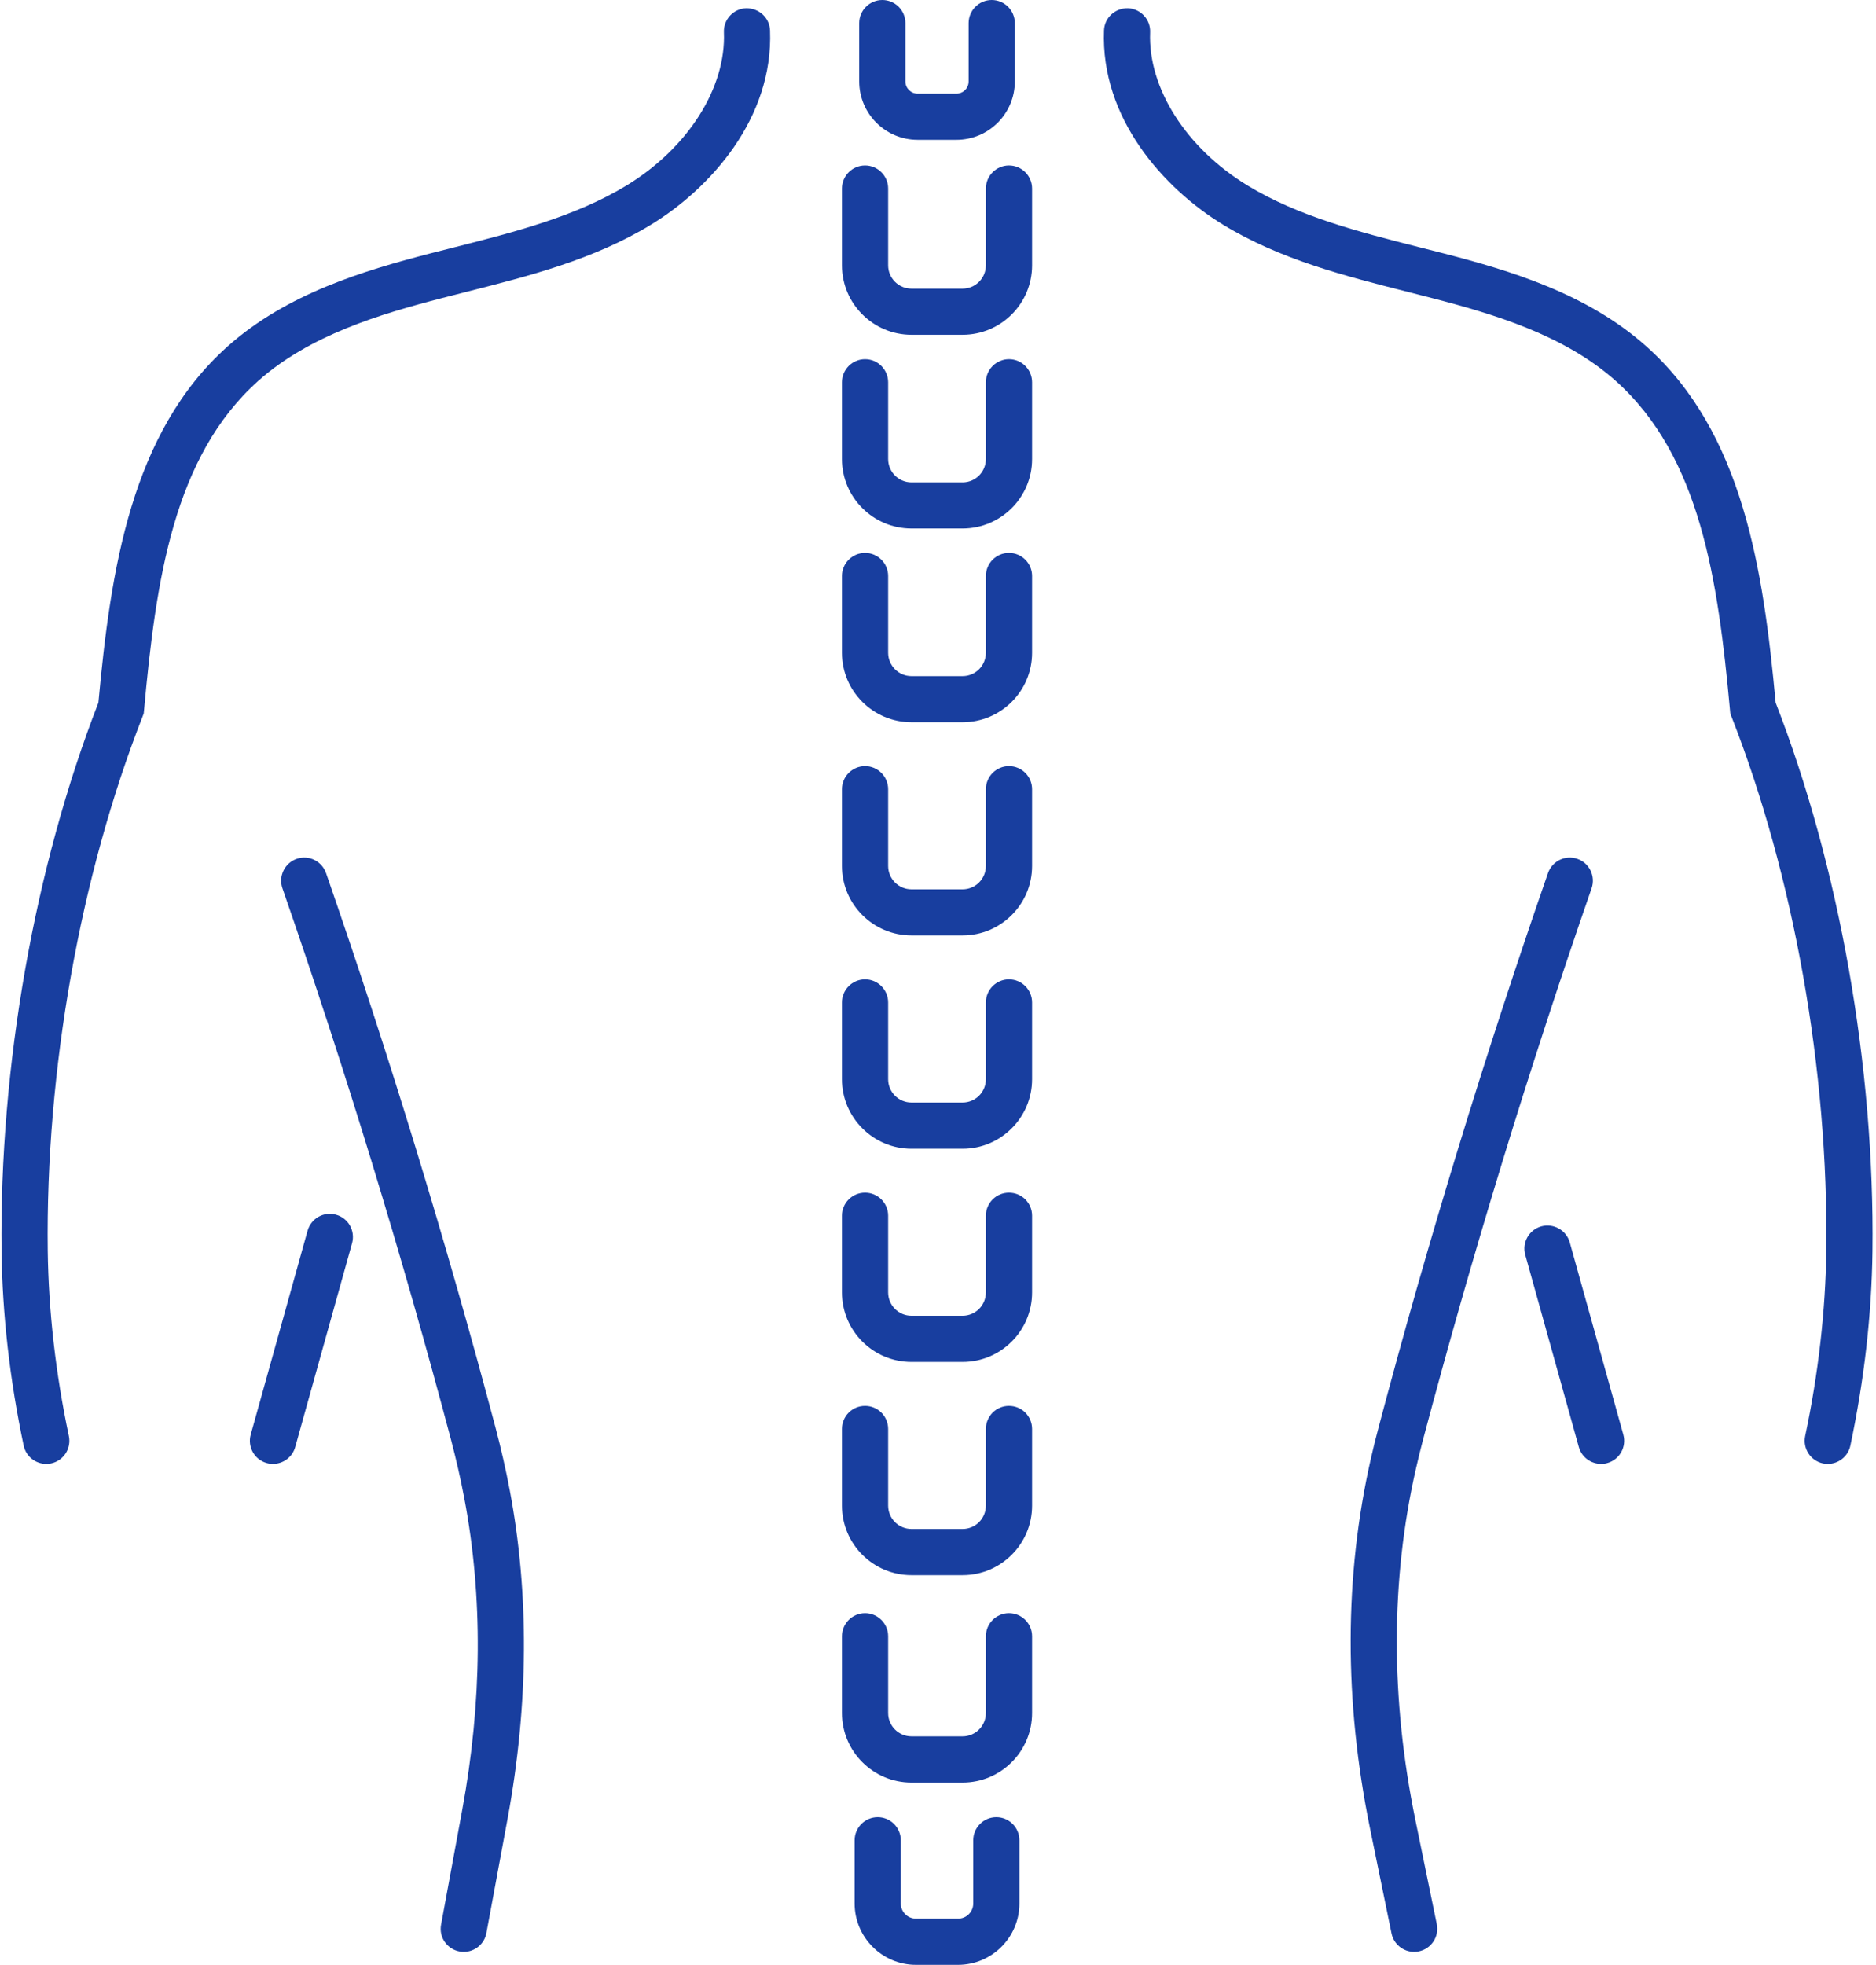
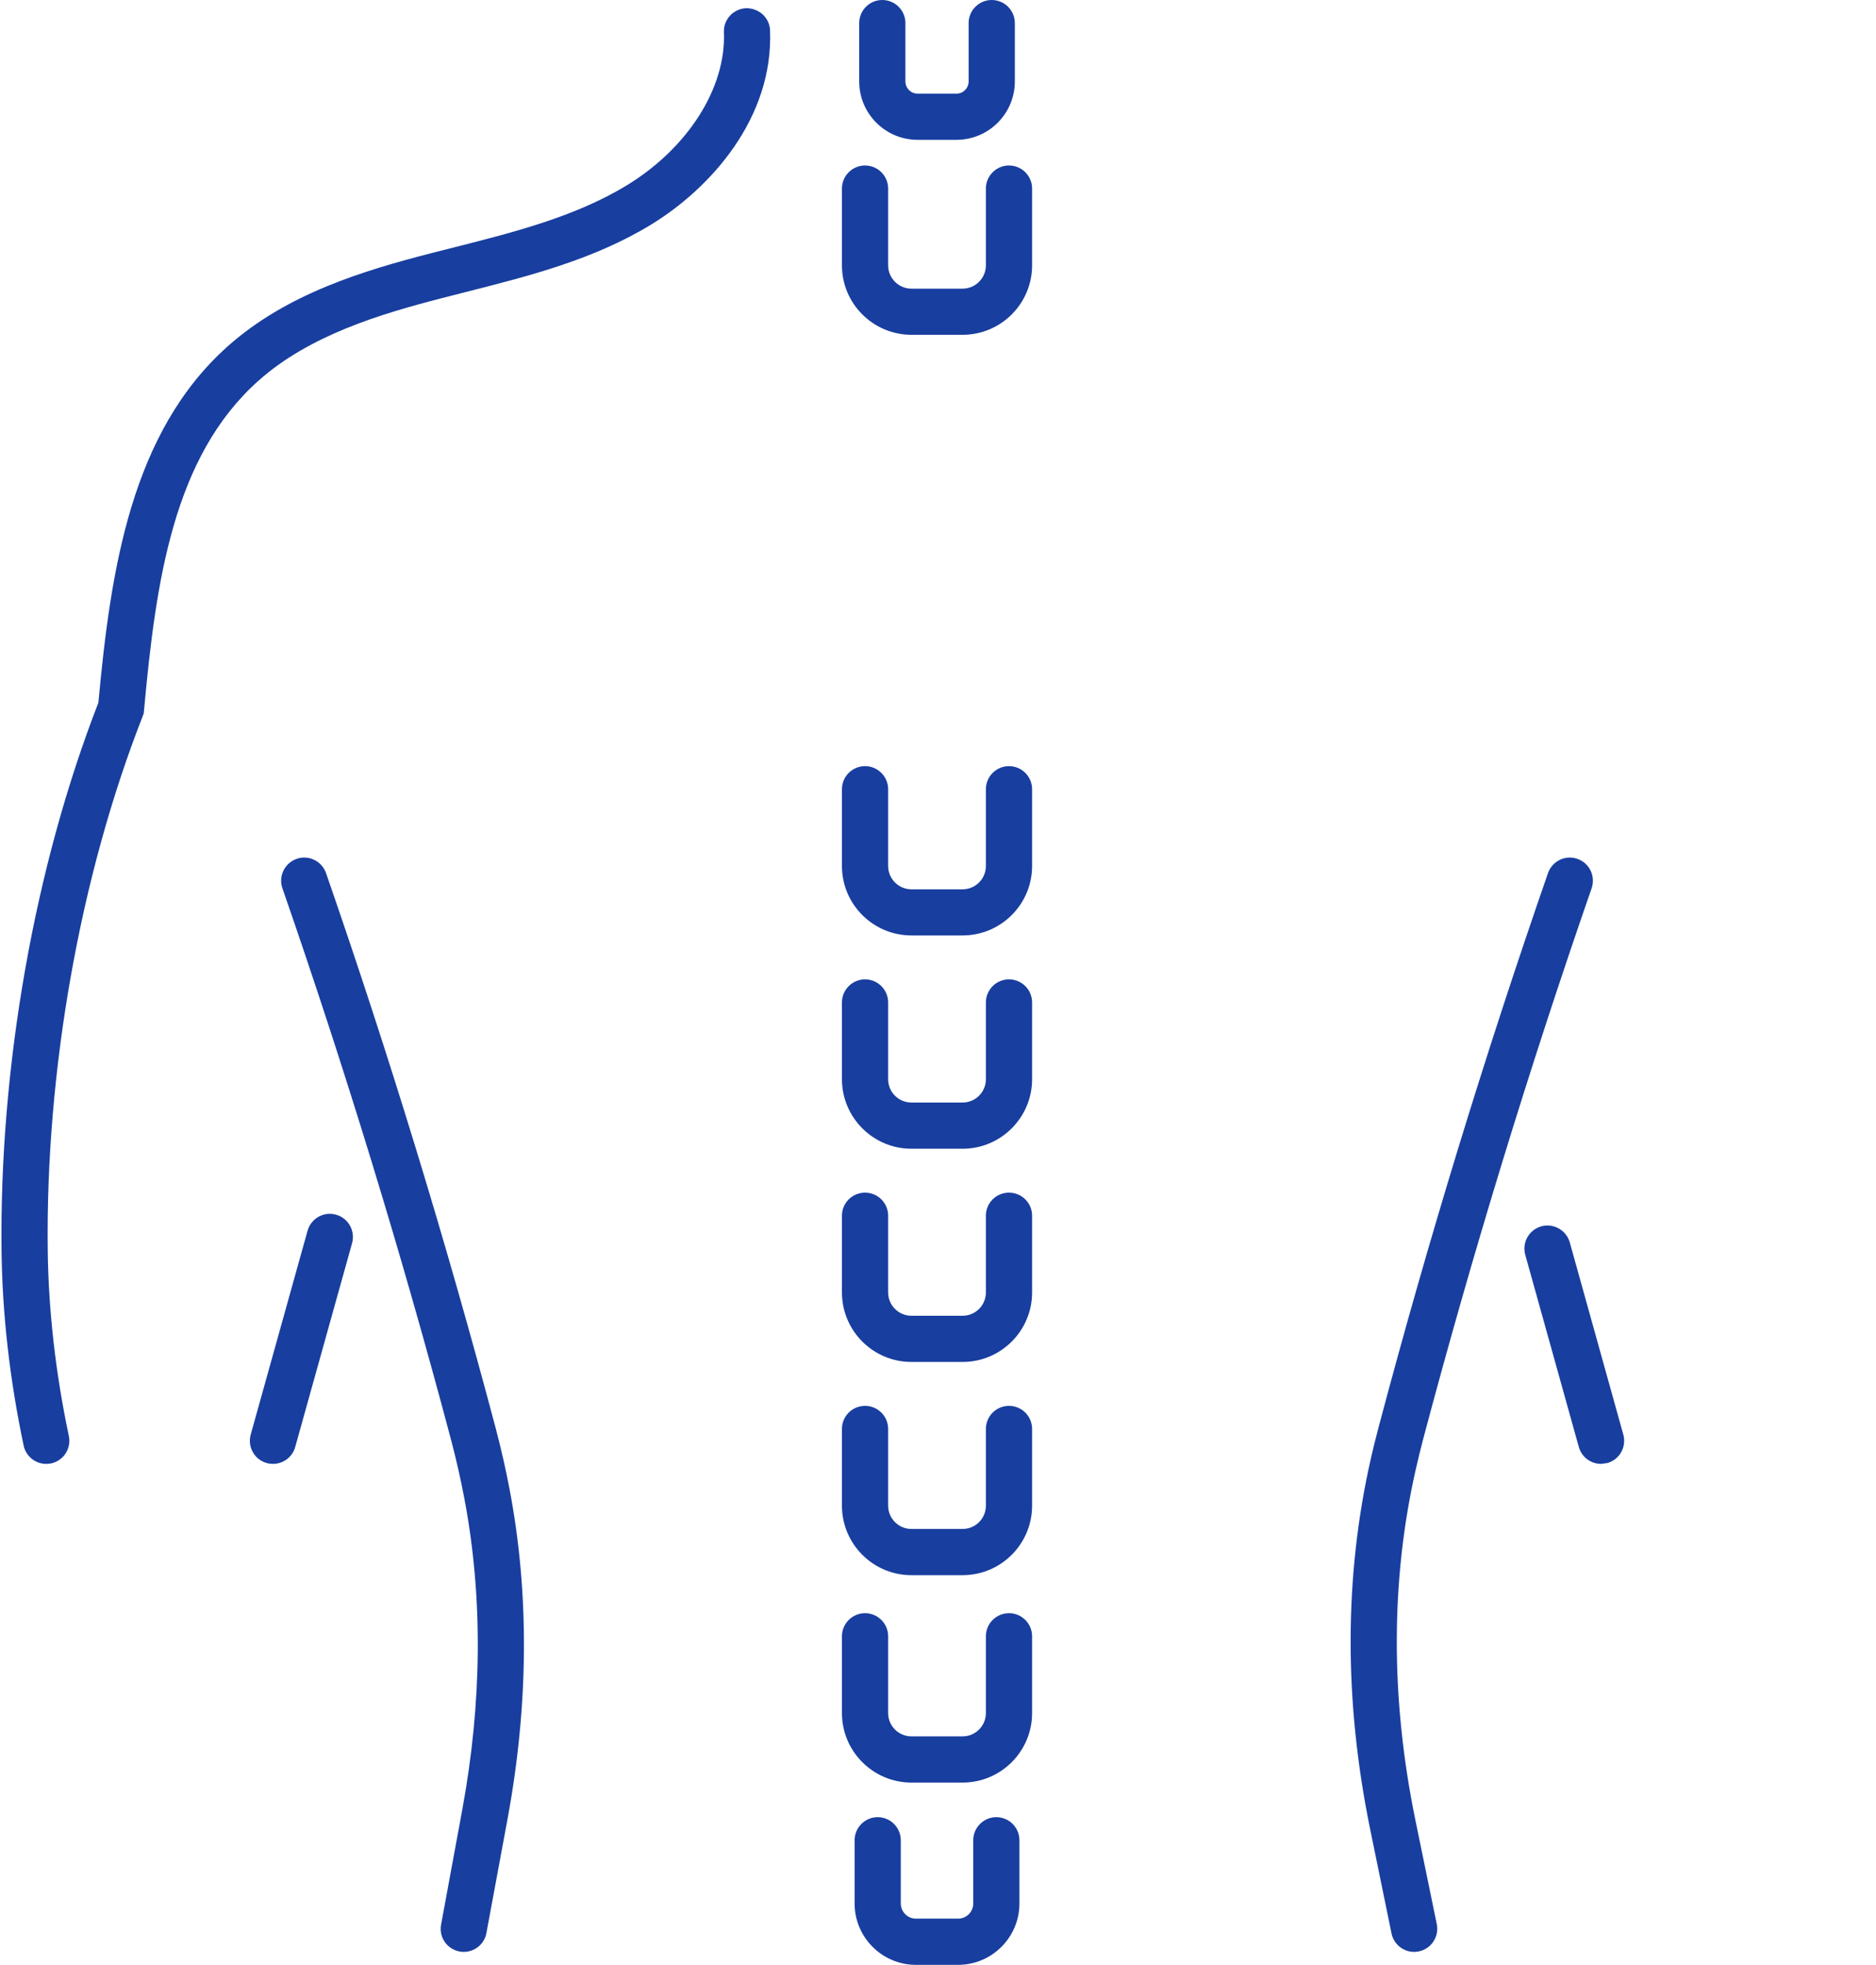
<svg xmlns="http://www.w3.org/2000/svg" fill="#000000" height="100" preserveAspectRatio="xMidYMid meet" version="1" viewBox="2.3 0.0 95.5 100.0" width="95.5" zoomAndPan="magnify">
  <g fill="#183e9f" id="change1_1">
    <path d="M 51.074 100 L 48.926 100 C 47.207 100 45.805 98.598 45.805 96.879 L 45.805 93.66 C 45.805 93.012 46.332 92.484 46.98 92.484 C 47.629 92.484 48.156 93.012 48.156 93.66 L 48.156 96.879 C 48.156 97.305 48.504 97.648 48.926 97.648 L 51.074 97.648 C 51.496 97.648 51.844 97.305 51.844 96.879 L 51.844 93.66 C 51.844 93.012 52.371 92.484 53.02 92.484 C 53.668 92.484 54.195 93.012 54.195 93.66 L 54.195 96.879 C 54.195 98.598 52.793 100 51.074 100" fill="inherit" />
    <path d="M 51.301 90.723 L 48.699 90.723 C 46.746 90.723 45.16 89.137 45.16 87.184 L 45.16 83.277 C 45.16 82.629 45.688 82.102 46.336 82.102 C 46.984 82.102 47.512 82.629 47.512 83.277 L 47.512 87.184 C 47.512 87.84 48.043 88.371 48.699 88.371 L 51.301 88.371 C 51.957 88.371 52.488 87.84 52.488 87.184 L 52.488 83.277 C 52.488 82.629 53.016 82.102 53.664 82.102 C 54.312 82.102 54.84 82.629 54.84 83.277 L 54.84 87.184 C 54.84 89.137 53.254 90.723 51.301 90.723" fill="inherit" />
    <path d="M 51.301 80.168 L 48.699 80.168 C 46.746 80.168 45.16 78.582 45.16 76.629 L 45.16 72.727 C 45.16 72.074 45.688 71.551 46.336 71.551 C 46.984 71.551 47.512 72.074 47.512 72.727 L 47.512 76.629 C 47.512 77.285 48.043 77.816 48.699 77.816 L 51.301 77.816 C 51.957 77.816 52.488 77.285 52.488 76.629 L 52.488 72.727 C 52.488 72.074 53.016 71.551 53.664 71.551 C 54.312 71.551 54.84 72.074 54.84 72.727 L 54.84 76.629 C 54.84 78.582 53.254 80.168 51.301 80.168" fill="inherit" />
    <path d="M 51.301 69.316 L 48.699 69.316 C 46.746 69.316 45.16 67.73 45.16 65.777 L 45.16 61.871 C 45.16 61.223 45.688 60.699 46.336 60.699 C 46.984 60.699 47.512 61.223 47.512 61.871 L 47.512 65.777 C 47.512 66.434 48.043 66.965 48.699 66.965 L 51.301 66.965 C 51.957 66.965 52.488 66.434 52.488 65.777 L 52.488 61.871 C 52.488 61.223 53.016 60.699 53.664 60.699 C 54.312 60.699 54.84 61.223 54.84 61.871 L 54.84 65.777 C 54.84 67.73 53.254 69.316 51.301 69.316" fill="inherit" />
    <path d="M 51.301 58.465 L 48.699 58.465 C 46.746 58.465 45.16 56.875 45.16 54.926 L 45.16 51.02 C 45.16 50.371 45.688 49.844 46.336 49.844 C 46.984 49.844 47.512 50.371 47.512 51.02 L 47.512 54.926 C 47.512 55.582 48.043 56.113 48.699 56.113 L 51.301 56.113 C 51.957 56.113 52.488 55.582 52.488 54.926 L 52.488 51.02 C 52.488 50.371 53.016 49.844 53.664 49.844 C 54.312 49.844 54.84 50.371 54.84 51.02 L 54.84 54.926 C 54.84 56.875 53.254 58.465 51.301 58.465" fill="inherit" />
    <path d="M 51.301 47.609 L 48.699 47.609 C 46.746 47.609 45.16 46.023 45.16 44.074 L 45.16 40.168 C 45.16 39.52 45.688 38.992 46.336 38.992 C 46.984 38.992 47.512 39.52 47.512 40.168 L 47.512 44.074 C 47.512 44.727 48.043 45.262 48.699 45.262 L 51.301 45.262 C 51.957 45.262 52.488 44.727 52.488 44.074 L 52.488 40.168 C 52.488 39.52 53.016 38.992 53.664 38.992 C 54.312 38.992 54.84 39.52 54.84 40.168 L 54.84 44.074 C 54.84 46.023 53.254 47.609 51.301 47.609" fill="inherit" />
-     <path d="M 51.301 36.758 L 48.699 36.758 C 46.746 36.758 45.16 35.172 45.16 33.223 L 45.16 29.316 C 45.16 28.668 45.688 28.141 46.336 28.141 C 46.984 28.141 47.512 28.668 47.512 29.316 L 47.512 33.223 C 47.512 33.875 48.043 34.41 48.699 34.41 L 51.301 34.41 C 51.957 34.41 52.488 33.875 52.488 33.223 L 52.488 29.316 C 52.488 28.668 53.016 28.141 53.664 28.141 C 54.312 28.141 54.84 28.668 54.84 29.316 L 54.84 33.223 C 54.84 35.172 53.254 36.758 51.301 36.758" fill="inherit" />
-     <path d="M 51.301 26.898 L 48.699 26.898 C 46.746 26.898 45.16 25.312 45.16 23.363 L 45.16 19.457 C 45.16 18.809 45.688 18.281 46.336 18.281 C 46.984 18.281 47.512 18.809 47.512 19.457 L 47.512 23.363 C 47.512 24.016 48.043 24.551 48.699 24.551 L 51.301 24.551 C 51.957 24.551 52.488 24.016 52.488 23.363 L 52.488 19.457 C 52.488 18.809 53.016 18.281 53.664 18.281 C 54.312 18.281 54.84 18.809 54.84 19.457 L 54.84 23.363 C 54.84 25.312 53.254 26.898 51.301 26.898" fill="inherit" />
    <path d="M 51.301 17.039 L 48.699 17.039 C 46.746 17.039 45.16 15.453 45.16 13.504 L 45.16 9.598 C 45.16 8.949 45.688 8.422 46.336 8.422 C 46.984 8.422 47.512 8.949 47.512 9.598 L 47.512 13.504 C 47.512 14.156 48.043 14.691 48.699 14.691 L 51.301 14.691 C 51.957 14.691 52.488 14.156 52.488 13.504 L 52.488 9.598 C 52.488 8.949 53.016 8.422 53.664 8.422 C 54.312 8.422 54.84 8.949 54.84 9.598 L 54.84 13.504 C 54.84 15.453 53.254 17.039 51.301 17.039" fill="inherit" />
    <path d="M 50.988 7.117 L 49.012 7.117 C 47.371 7.117 46.039 5.785 46.039 4.145 L 46.039 1.176 C 46.039 0.527 46.566 0 47.215 0 C 47.863 0 48.391 0.527 48.391 1.176 L 48.391 4.145 C 48.391 4.488 48.668 4.766 49.012 4.766 L 50.988 4.766 C 51.332 4.766 51.609 4.488 51.609 4.145 L 51.609 1.176 C 51.609 0.527 52.137 0 52.785 0 C 53.434 0 53.961 0.527 53.961 1.176 L 53.961 4.145 C 53.961 5.785 52.629 7.117 50.988 7.117" fill="inherit" />
-     <path d="M 95.348 74.504 C 95.266 74.504 95.184 74.496 95.102 74.48 C 94.469 74.344 94.062 73.723 94.195 73.086 C 94.871 69.887 95.23 66.711 95.27 63.656 C 95.383 54.488 93.621 44.574 90.441 36.465 L 90.383 36.309 L 90.367 36.141 C 89.758 29.508 88.855 23.234 84.551 19.387 C 81.938 17.055 78.344 15.984 75.184 15.168 L 73.977 14.859 C 70.785 14.051 67.488 13.215 64.578 11.445 C 61.523 9.586 58.324 6.008 58.5 1.547 C 58.523 0.898 59.07 0.406 59.719 0.418 C 60.367 0.445 60.875 0.992 60.848 1.641 C 60.734 4.477 62.68 7.535 65.801 9.438 C 68.41 11.023 71.531 11.816 74.551 12.582 L 75.77 12.891 C 79.203 13.777 83.113 14.949 86.117 17.637 C 91.016 22.012 92.066 28.977 92.691 35.762 C 95.941 44.117 97.734 54.281 97.621 63.684 C 97.582 66.895 97.203 70.223 96.496 73.574 C 96.379 74.125 95.891 74.504 95.348 74.504" fill="inherit" />
-     <path d="M 83.805 74.504 C 83.289 74.504 82.816 74.164 82.672 73.645 L 79.945 63.863 C 79.77 63.238 80.137 62.59 80.762 62.414 C 81.379 62.242 82.035 62.605 82.211 63.23 L 84.938 73.016 C 85.109 73.641 84.746 74.289 84.121 74.461 C 84.016 74.492 83.906 74.504 83.805 74.504" fill="inherit" />
+     <path d="M 83.805 74.504 C 83.289 74.504 82.816 74.164 82.672 73.645 L 79.945 63.863 C 79.77 63.238 80.137 62.59 80.762 62.414 C 81.379 62.242 82.035 62.605 82.211 63.23 L 84.938 73.016 C 85.109 73.641 84.746 74.289 84.121 74.461 " fill="inherit" />
    <path d="M 4.652 74.504 C 4.109 74.504 3.621 74.125 3.504 73.574 C 2.797 70.223 2.418 66.898 2.379 63.684 C 2.266 54.281 4.059 44.113 7.309 35.762 C 7.934 28.977 8.98 22.016 13.879 17.637 C 16.887 14.949 20.797 13.777 24.23 12.891 L 25.449 12.582 C 28.469 11.816 31.59 11.023 34.199 9.438 C 37.32 7.535 39.266 4.477 39.152 1.641 C 39.125 0.992 39.633 0.445 40.281 0.418 C 40.934 0.41 41.477 0.898 41.5 1.547 C 41.676 6.008 38.477 9.586 35.422 11.445 C 32.512 13.215 29.215 14.051 26.023 14.859 L 24.816 15.168 C 21.656 15.984 18.062 17.055 15.445 19.387 C 11.141 23.234 10.238 29.508 9.633 36.141 L 9.617 36.309 L 9.559 36.465 C 6.379 44.574 4.617 54.484 4.73 63.656 C 4.77 66.715 5.129 69.891 5.805 73.086 C 5.938 73.723 5.535 74.344 4.898 74.48 C 4.816 74.496 4.734 74.504 4.652 74.504" fill="inherit" />
    <path d="M 16.195 74.504 C 16.094 74.504 15.984 74.492 15.879 74.461 C 15.254 74.289 14.891 73.641 15.062 73.016 L 17.957 62.637 C 18.133 62.012 18.777 61.645 19.402 61.82 C 20.031 61.992 20.395 62.641 20.223 63.27 L 17.328 73.645 C 17.184 74.164 16.711 74.504 16.195 74.504" fill="inherit" />
    <path d="M 74.285 99.34 C 73.742 99.34 73.25 98.957 73.137 98.402 L 72.051 93.105 C 70.715 86.582 70.723 80.238 72.082 74.246 C 72.203 73.719 72.328 73.199 72.469 72.676 C 74.98 63.199 77.887 53.695 81.102 44.438 C 81.316 43.824 81.984 43.496 82.598 43.711 C 83.211 43.922 83.535 44.594 83.324 45.207 C 80.129 54.41 77.238 63.855 74.738 73.281 C 74.609 73.773 74.488 74.27 74.375 74.766 C 73.09 80.426 73.082 86.441 74.352 92.633 L 75.441 97.93 C 75.57 98.566 75.16 99.188 74.523 99.316 C 74.445 99.332 74.367 99.34 74.285 99.34" fill="inherit" />
    <path d="M 25.91 99.34 C 25.84 99.34 25.766 99.336 25.695 99.32 C 25.055 99.203 24.633 98.59 24.754 97.953 L 25.828 92.129 C 26.848 86.605 26.887 81.27 25.938 76.262 C 25.75 75.266 25.52 74.262 25.262 73.281 C 22.762 63.855 19.871 54.41 16.676 45.207 C 16.465 44.594 16.789 43.926 17.402 43.711 C 18.016 43.496 18.684 43.824 18.898 44.438 C 22.109 53.691 25.016 63.195 27.531 72.676 C 27.805 73.715 28.047 74.773 28.246 75.824 C 29.25 81.117 29.211 86.746 28.141 92.555 L 27.062 98.379 C 26.961 98.945 26.465 99.34 25.91 99.34" fill="inherit" />
  </g>
</svg>